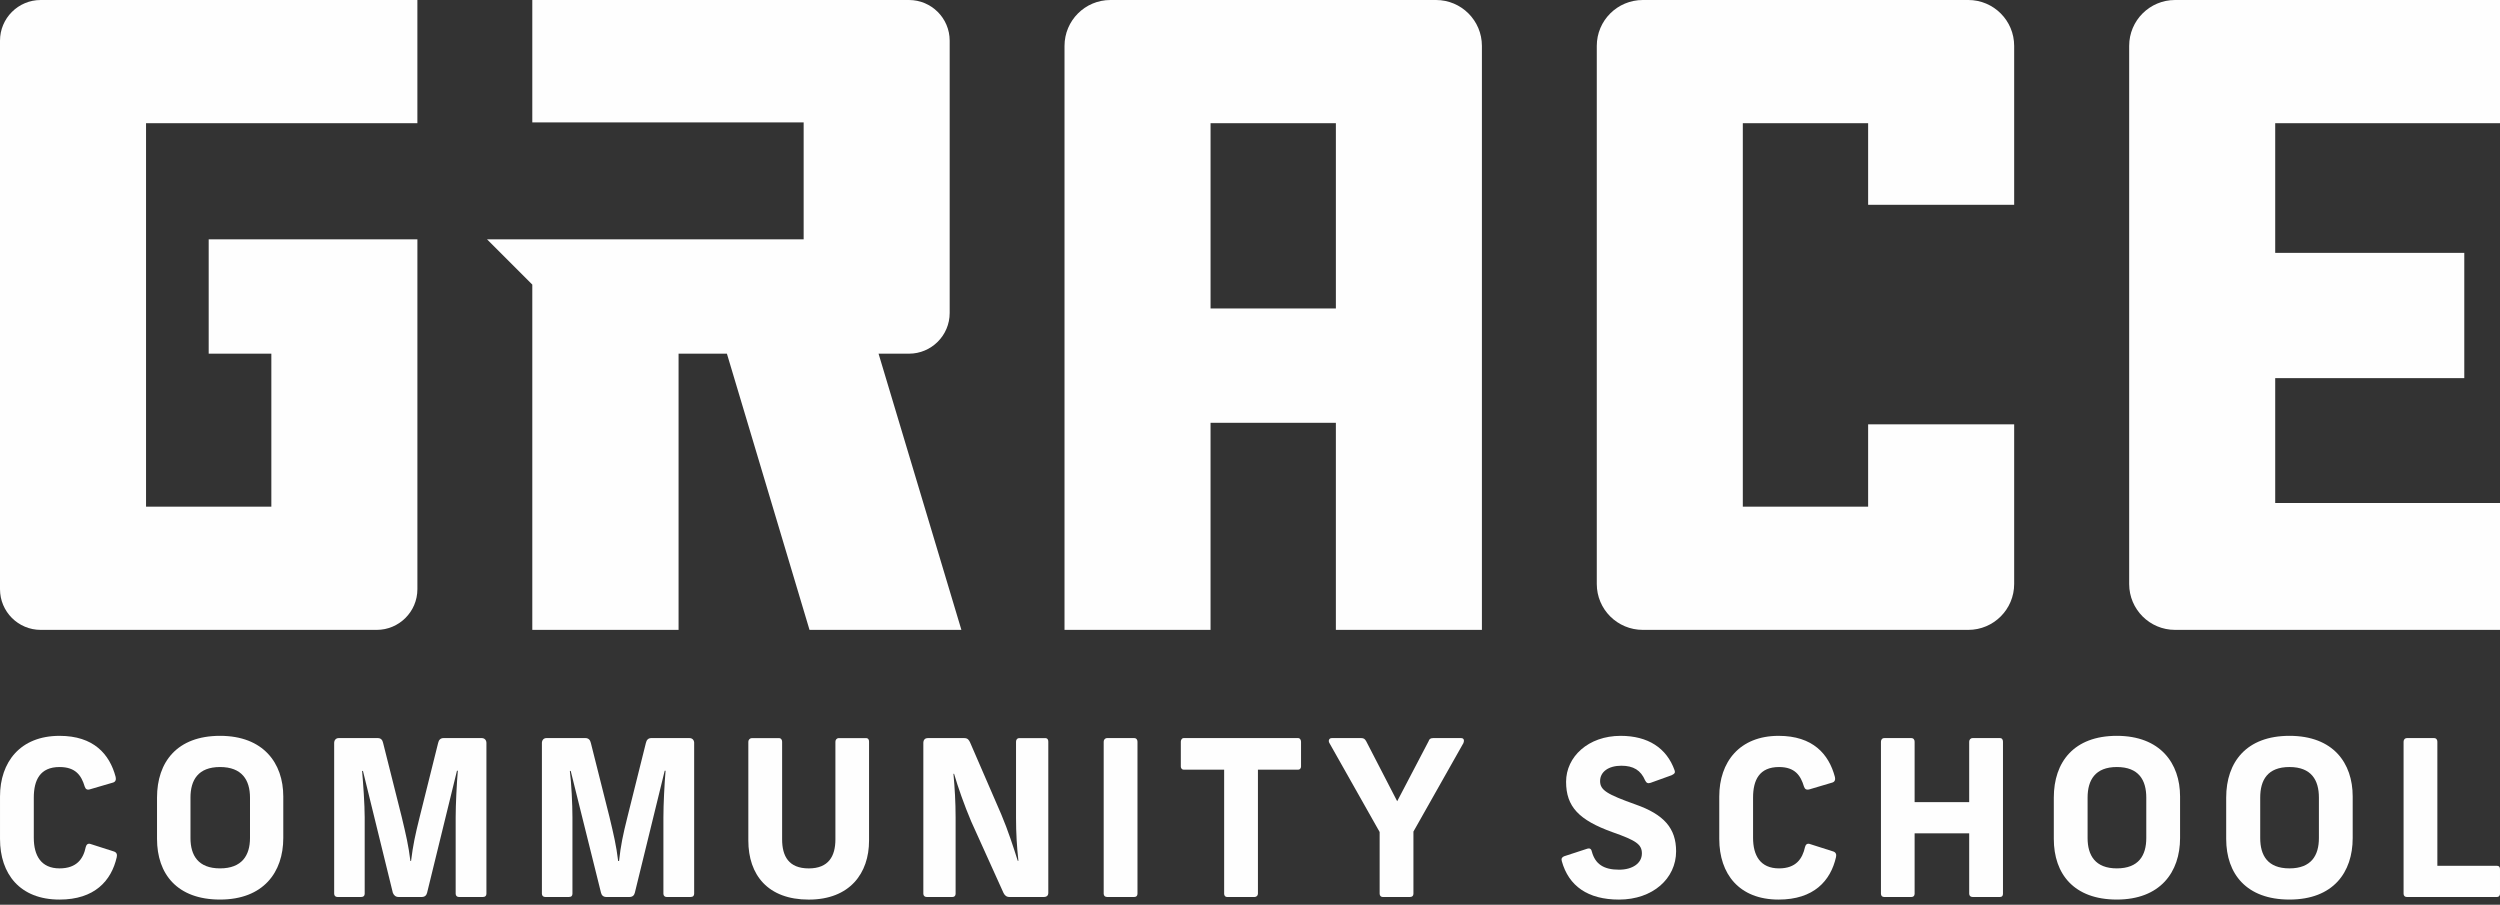
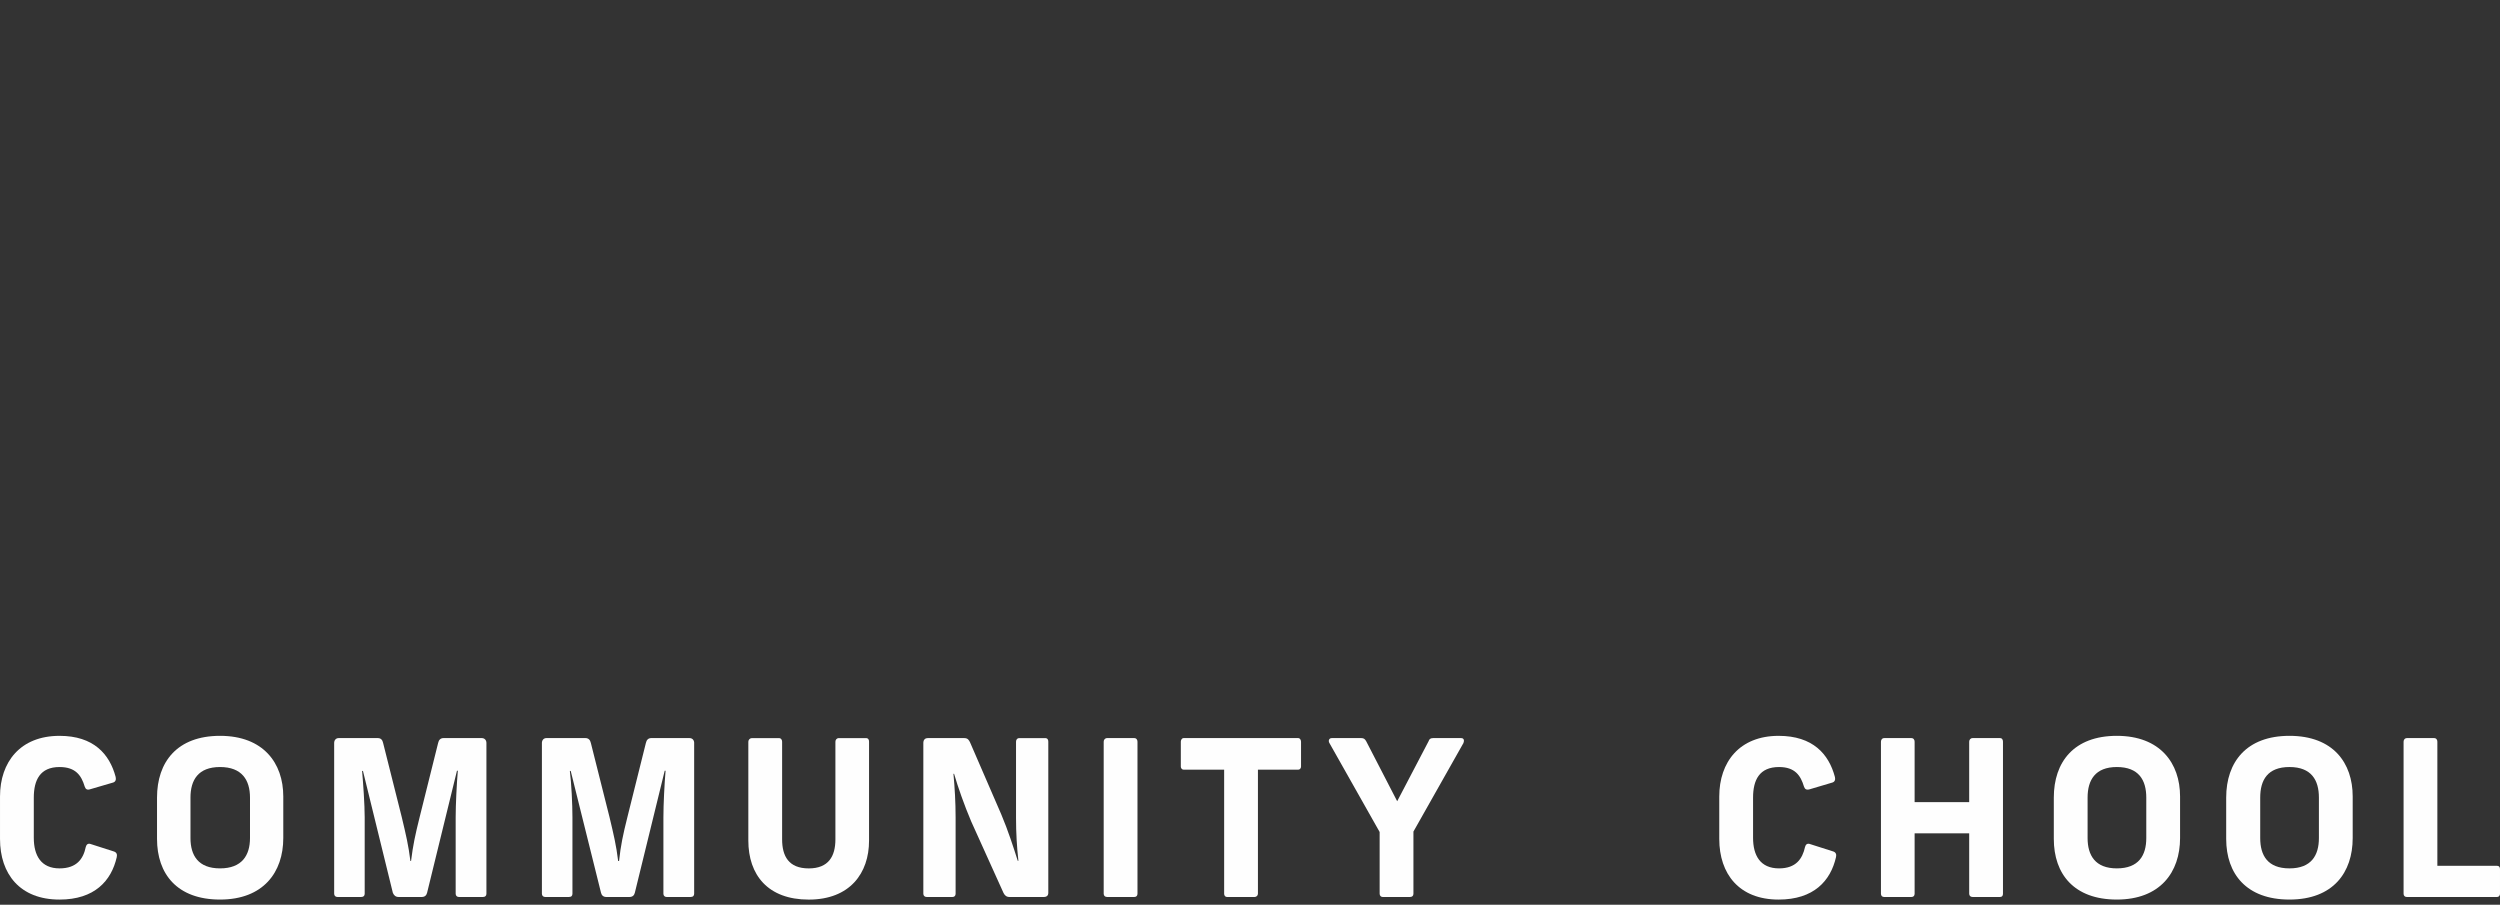
<svg xmlns="http://www.w3.org/2000/svg" id="SVGDoc" width="210" height="76" version="1.1" viewBox="0 0 210 76">
  <rect x="0" y="0" width="210" height="76" fill="#333333" stroke="none" />
  <defs>
    <clipPath id="clip-73FCDA62-9B91-4403-9A2B-A9157B441610">
-       <path d="M131.17,61.81v0h9.623v0v13.754v0h-9.623v0z" />
-     </clipPath>
+       </clipPath>
    <clipPath id="clip-3C98DC7E-9711-4A86-9F3F-9286B8BE7B95">
      <path d="M201.9,62v0h8.1v0v13.347v0h-8.1v0z" />
    </clipPath>
    <clipPath id="clip-12A447DA-01E5-45A1-A47F-8F7FBD2DB817">
-       <path d="M0,75.564v0h210v0v-75.564v0h-210v0z" />
-     </clipPath>
+       </clipPath>
  </defs>
  <desc>Generated with Avocode.</desc>
  <g>
    <g>
      <title>Group 39</title>
      <g>
        <title>Fill 1</title>
        <path d="M9.715,65.267c0.055,0.236 -0.018,0.418 -0.237,0.473l-1.928,0.564c-0.236,0.073 -0.364,-0.018 -0.436,-0.237c-0.273,-0.909 -0.746,-1.637 -2.113,-1.637c-1.634,0 -2.162,1.092 -2.162,2.57v3.379c0,1.473 0.6,2.565 2.162,2.565c1.44,0 2,-0.8 2.204,-1.801c0.055,-0.219 0.2,-0.328 0.437,-0.236l1.928,0.618c0.218,0.073 0.291,0.236 0.237,0.475c-0.455,2 -1.874,3.564 -4.806,3.564c-3.326,0 -5,-2.147 -5,-5.094v-3.565c0,-2.904 1.71,-5.094 5,-5.094c2.859,0 4.205,1.528 4.715,3.457" fill="#fefefe" fill-opacity="1" />
      </g>
      <g>
        <title>Fill 3</title>
        <path d="M23.796,66.903v0v3.493c0,2.874 -1.674,5.167 -5.312,5.167c-3.602,0 -5.294,-2.147 -5.294,-5.094v-3.469c0,-3 1.692,-5.19 5.294,-5.19c3.638,0 5.312,2.293 5.312,5.093M16,67v0v3.397c0,1.455 0.647,2.547 2.484,2.547c1.837,0 2.516,-1.092 2.516,-2.547v-3.397c0,-1.478 -0.679,-2.57 -2.516,-2.57c-1.837,0 -2.484,1.092 -2.484,2.57" fill="#fefefe" fill-opacity="1" />
      </g>
      <g>
        <title>Fill 5</title>
        <path d="M40.859,62.412v0v12.662c0,0.164 -0.091,0.273 -0.291,0.273h-2.019c-0.164,0 -0.273,-0.109 -0.273,-0.273v-6.421c0,-1.074 0.091,-2.857 0.182,-3.912h-0.073v0l-2.511,10.259c-0.055,0.219 -0.2,0.347 -0.455,0.347h-1.928c-0.273,0 -0.4,-0.146 -0.491,-0.347l-2.511,-10.241v0h-0.073c0.091,1.037 0.218,2.819 0.218,3.893v6.421c0,0.164 -0.091,0.273 -0.29,0.273h-2.001c-0.164,0 -0.273,-0.109 -0.273,-0.273v-12.662c0,-0.236 0.145,-0.412 0.382,-0.412h3.275c0.273,0 0.4,0.157 0.455,0.412l1.564,6.222c0.364,1.528 0.564,2.366 0.728,3.693h0.054c0.164,-1.327 0.346,-2.184 0.728,-3.712l1.546,-6.203c0.055,-0.255 0.198,-0.412 0.455,-0.412h3.202c0.255,0 0.4,0.176 0.4,0.412" fill="#fefefe" fill-opacity="1" />
      </g>
      <g>
        <title>Fill 7</title>
        <path d="M58.309,62.412v0v12.662c0,0.164 -0.091,0.273 -0.309,0.273h-2c-0.165,0 -0.274,-0.109 -0.274,-0.273v-6.421c0,-1.074 0.091,-2.857 0.182,-3.912h-0.073v0l-2.511,10.259c-0.055,0.219 -0.2,0.347 -0.455,0.347h-1.928c-0.273,0 -0.4,-0.146 -0.454,-0.347l-2.547,-10.241v0h-0.073c0.133,1.037 0.218,2.819 0.218,3.893v6.421c0,0.164 -0.085,0.273 -0.291,0.273h-2.001c-0.164,0 -0.273,-0.109 -0.273,-0.273v-12.662c0,-0.236 0.146,-0.412 0.382,-0.412h3.275c0.255,0 0.4,0.157 0.455,0.412l1.565,6.222c0.364,1.528 0.564,2.366 0.728,3.693h0.076c0.142,-1.327 0.324,-2.184 0.706,-3.712l1.546,-6.203c0.055,-0.255 0.2,-0.412 0.455,-0.412h3.202c0.255,0 0.4,0.176 0.4,0.412" fill="#fefefe" fill-opacity="1" />
      </g>
      <g>
        <title>Fill 9</title>
        <path d="M73,62.303v0v8.314c0,2.729 -1.608,4.949 -5.065,4.949c-3.438,0 -5.075,-2.074 -5.075,-4.967v-8.295c0,-0.164 0.14,-0.303 0.291,-0.303h2.274c0.182,0 0.273,0.139 0.273,0.303v8.204c0,1.401 0.546,2.438 2.238,2.438c1.674,0 2.238,-1.037 2.238,-2.438v-8.204c0,-0.164 0.109,-0.303 0.291,-0.303h2.274c0.2,0 0.262,0.139 0.262,0.303" fill="#fefefe" fill-opacity="1" />
      </g>
      <g>
        <title>Fill 11</title>
        <path d="M88.057,62.303v0v12.697c0,0.22 -0.127,0.347 -0.382,0.347h-2.875c-0.255,0 -0.4,-0.127 -0.509,-0.347l-2.711,-6c-0.58,-1.367 -1.11,-2.876 -1.437,-4h-0.054c0.109,1.16 0.182,2.397 0.182,3.67v6.404c0,0.164 -0.091,0.273 -0.271,0.273h-2.149c-0.182,0 -0.291,-0.109 -0.291,-0.273v-12.662c0,-0.255 0.127,-0.412 0.382,-0.412h3.058c0.29,0 0.399,0.158 0.508,0.412l2.601,6.003c0.564,1.328 1.037,2.802 1.382,3.893h0.055c-0.127,-1.146 -0.2,-2.309 -0.2,-3.62v-6.385c0,-0.164 0.091,-0.303 0.291,-0.303h2.147c0.216,0 0.273,0.139 0.273,0.303" fill="#fefefe" fill-opacity="1" />
      </g>
      <g>
        <title>Fill 13</title>
        <path d="M95.548,62.303v0v12.771c0,0.164 -0.091,0.273 -0.273,0.273h-2.275c-0.181,0 -0.29,-0.109 -0.29,-0.273v-12.771c0,-0.164 0.109,-0.303 0.29,-0.303h2.275c0.182,0 0.273,0.139 0.273,0.303" fill="#fefefe" fill-opacity="1" />
      </g>
      <g>
        <title>Fill 15</title>
        <path d="M109.287,62.303v0v2.092c0,0.11 -0.073,0.255 -0.237,0.255h-3.384v0v10.424c0,0.146 -0.127,0.273 -0.272,0.273h-2.329c-0.146,0 -0.237,-0.127 -0.237,-0.273v-10.424v0h-3.402c-0.164,0 -0.237,-0.145 -0.237,-0.255v-2.092c0,-0.127 0.073,-0.303 0.237,-0.303h9.623c0.164,0 0.237,0.176 0.237,0.303" fill="#fefefe" fill-opacity="1" />
      </g>
      <g>
        <title>Fill 17</title>
        <path d="M122.931,62.412v0l-4.203,7.441v0v5.221c0,0.164 -0.091,0.273 -0.291,0.273h-2.292c-0.145,0 -0.255,-0.109 -0.255,-0.273v-5.185v0l-4.221,-7.477c-0.109,-0.182 -0.036,-0.412 0.2,-0.412h2.474c0.2,0 0.309,0.066 0.418,0.266l2.602,5.039v0l2.636,-5.039c0.057,-0.2 0.184,-0.266 0.384,-0.266h2.347c0.269,0 0.269,0.23 0.2,0.412" fill="#fefefe" fill-opacity="1" />
      </g>
      <g>
        <title>Group 21</title>
        <g>
          <title>Clip 20</title>
        </g>
        <g clip-path="url(#clip-73FCDA62-9B91-4403-9A2B-A9157B441610)">
          <title>Fill 19</title>
          <path d="M140.666,64.703c0.073,0.2 0,0.297 -0.255,0.418l-1.764,0.637c-0.218,0.073 -0.346,0.018 -0.455,-0.2c-0.364,-0.854 -0.982,-1.237 -2.001,-1.237c-1.073,0 -1.783,0.51 -1.783,1.292c0,0.765 0.592,1.11 2.984,1.965c2.383,0.837 3.401,2.001 3.401,3.93c0,2.292 -1.964,4.057 -4.793,4.057c-2.611,0 -4.23,-1.128 -4.812,-3.239c-0.055,-0.2 0.018,-0.326 0.2,-0.4l1.892,-0.619c0.255,-0.091 0.382,-0.018 0.437,0.237c0.283,1.019 0.964,1.51 2.283,1.51c1.137,0 1.919,-0.545 1.919,-1.364c0,-0.765 -0.491,-1.092 -2.456,-1.783c-2.838,-1.019 -3.912,-2.147 -3.912,-4.239c0,-2.092 1.856,-3.857 4.584,-3.857c2.293,0 3.864,1.019 4.53,2.893" fill="#fefefe" fill-opacity="1" />
        </g>
      </g>
      <g>
        <title>Fill 22</title>
        <path d="M154.134,65.267c0.055,0.236 -0.018,0.418 -0.237,0.473l-1.898,0.564c-0.267,0.073 -0.394,-0.018 -0.467,-0.237c-0.273,-0.909 -0.746,-1.637 -2.092,-1.637c-1.656,0 -2.183,1.092 -2.183,2.57v3.379c0,1.473 0.601,2.565 2.183,2.565c1.419,0 1.965,-0.8 2.183,-1.801c0.055,-0.219 0.2,-0.328 0.437,-0.236l1.939,0.618c0.207,0.073 0.28,0.236 0.225,0.475c-0.455,2 -1.874,3.564 -4.821,3.564c-3.311,0 -4.985,-2.147 -4.985,-5.094v-3.565c0,-2.904 1.71,-5.094 4.985,-5.094c2.874,0 4.22,1.528 4.73,3.457" fill="#fefefe" fill-opacity="1" />
      </g>
      <g>
        <title>Fill 24</title>
        <path d="M168.25,62.303v0v12.771c0,0.164 -0.073,0.273 -0.25,0.273h-2.297c-0.182,0 -0.291,-0.109 -0.291,-0.273v-5.074v0h-4.584v0v5.074c0,0.164 -0.091,0.273 -0.273,0.273h-2.292c-0.164,0 -0.263,-0.109 -0.263,-0.273v-12.771c0,-0.164 0.099,-0.303 0.281,-0.303h2.274c0.182,0 0.273,0.139 0.273,0.303v5.075v0h4.584v0v-5.075c0,-0.164 0.109,-0.303 0.291,-0.303h2.297c0.177,0 0.25,0.139 0.25,0.303" fill="#fefefe" fill-opacity="1" />
      </g>
      <g>
        <title>Fill 26</title>
        <path d="M183.126,66.903v0v3.493c0,2.874 -1.674,5.167 -5.312,5.167c-3.602,0 -5.294,-2.147 -5.294,-5.094v-3.469c0,-3 1.692,-5.19 5.294,-5.19c3.638,0 5.312,2.293 5.312,5.093M175.358,67v0v3.397c0,1.455 0.642,2.547 2.456,2.547c1.838,0 2.474,-1.092 2.474,-2.547v-3.397c0,-1.478 -0.637,-2.57 -2.474,-2.57c-1.814,0 -2.456,1.092 -2.456,2.57" fill="#fefefe" fill-opacity="1" />
      </g>
      <g>
        <title>Fill 28</title>
        <path d="M197.626,66.903v0v3.493c0,2.874 -1.626,5.167 -5.312,5.167c-3.602,0 -5.314,-2.147 -5.314,-5.094v-3.469c0,-3 1.712,-5.19 5.314,-5.19c3.686,0 5.312,2.293 5.312,5.093M189.858,67v0v3.397c0,1.455 0.619,2.547 2.456,2.547c1.837,0 2.474,-1.092 2.474,-2.547v-3.397c0,-1.478 -0.637,-2.57 -2.474,-2.57c-1.837,0 -2.456,1.092 -2.456,2.57" fill="#fefefe" fill-opacity="1" />
      </g>
      <g>
        <title>Group 32</title>
        <g>
          <title>Clip 31</title>
        </g>
        <g clip-path="url(#clip-3C98DC7E-9711-4A86-9F3F-9286B8BE7B95)">
          <title>Fill 30</title>
          <path d="M204.738,62.303v0v10.424v0h5.003c0.182,0 0.259,0.11 0.259,0.273v2.092c0,0.128 -0.096,0.255 -0.241,0.255h-7.586c-0.172,0 -0.272,-0.109 -0.272,-0.273v-12.771c0,-0.164 0.1,-0.303 0.291,-0.303h2.274c0.182,0 0.273,0.139 0.273,0.303" fill="#fefefe" fill-opacity="1" />
        </g>
      </g>
      <g>
        <title>Clip 34</title>
      </g>
      <g clip-path="url(#clip-12A447DA-01E5-45A1-A47F-8F7FBD2DB817)">
        <title>Fill 33</title>
        <path d="M120.625,0c2.129,0 3.855,1.726 3.855,3.855v49.056h-12.267v-17.396h-10.527v17.396h-12.267v-49.056c0,-2.129 1.726,-3.855 3.855,-3.855zM101.687,25.909h10.527v-15.558h-10.527z" fill="#fefefe" fill-opacity="1" />
      </g>
      <g clip-path="url(#clip-12A447DA-01E5-45A1-A47F-8F7FBD2DB817)">
        <title>Fill 35</title>
        <path d="M210,10.35v0v-10.35v0h-27.297c-2.128,0 -3.853,1.725 -3.853,3.853v45.204c0,2.128 1.725,3.853 3.853,3.853h27.297v0v-10.659v0h-18.883v0v-10.489v0h15.883v0v-10.522v0h-15.883v0v-10.89v0z" fill="#fefefe" fill-opacity="1" />
      </g>
      <g clip-path="url(#clip-12A447DA-01E5-45A1-A47F-8F7FBD2DB817)">
        <title>Fill 36</title>
        <path d="M76.353,29.709c1.888,0 3.42,-1.531 3.42,-3.42v-22.869c0,-1.889 -1.532,-3.42 -3.42,-3.42h-31.64v0v10.281v0h22.794v0v9.822v0h-14.206v0v-0v0h-12.391v0l3.803,3.803v0v29.005v0h12.287v0v-23.203v0h4.06v0l6.94,23.203v0h12.758v0l-6.959,-23.202v0z" fill="#fefefe" fill-opacity="1" />
      </g>
      <g clip-path="url(#clip-12A447DA-01E5-45A1-A47F-8F7FBD2DB817)">
        <title>Fill 37</title>
        <path d="M0,3.42v0v46.07c0,1.889 1.531,3.42 3.42,3.42h28.22c1.889,0 3.421,-1.531 3.421,-3.42v-29.387v0v0v0v0v0h-16.061v0h-1.47v0v0v0v9.605v0h5.263v0v12.851v0h-10.526v0v-32.209v0h22.793v0v-10.35v0h-31.64c-1.889,0 -3.42,1.531 -3.42,3.42" fill="#fefefe" fill-opacity="1" />
      </g>
      <g clip-path="url(#clip-12A447DA-01E5-45A1-A47F-8F7FBD2DB817)">
        <title>Fill 38</title>
        <path d="M165.335,0v0h-27.335c-2.144,0 -3.87,1.726 -3.87,3.855v45.2c0,2.129 1.726,3.855 3.87,3.855h27.335c2.129,0 3.855,-1.726 3.855,-3.855v-13.413v0h-12.267v0v6.917v0h-10.527v0v-32.209v0h10.527v0v6.852v0h12.267v0v-13.347c0,-2.129 -1.726,-3.855 -3.855,-3.855" fill="#fefefe" fill-opacity="1" />
      </g>
    </g>
  </g>
</svg>